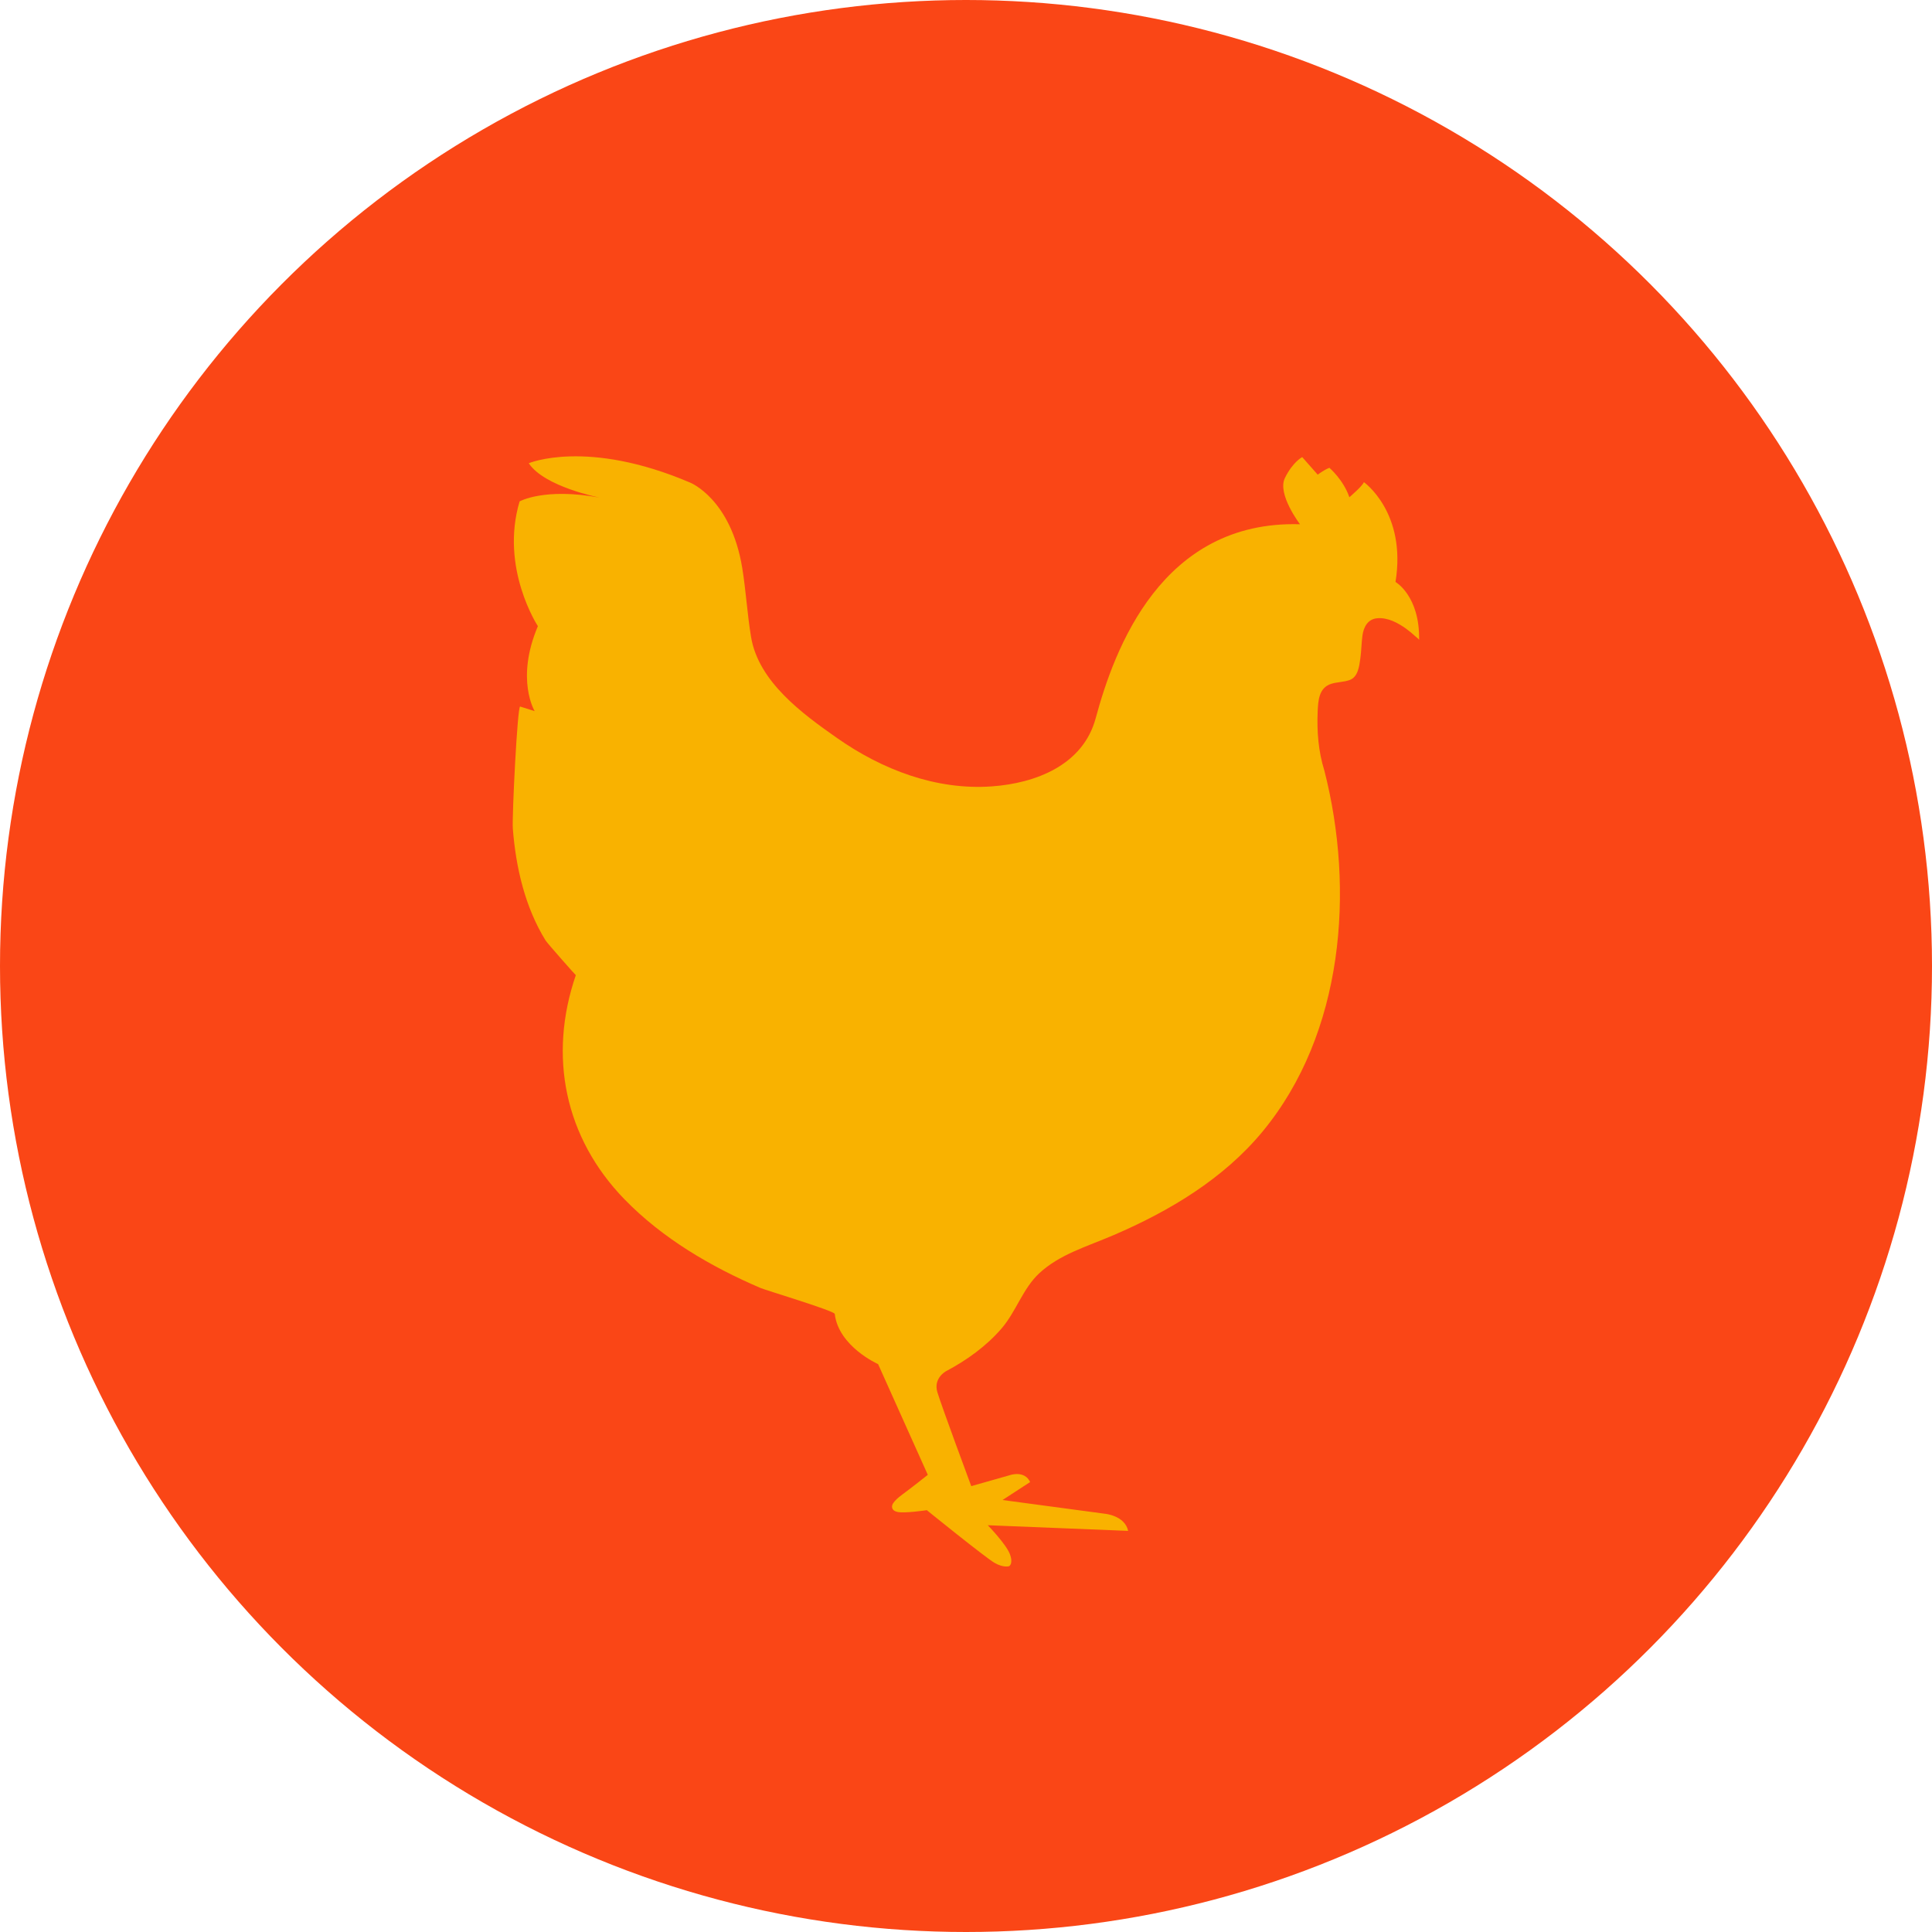
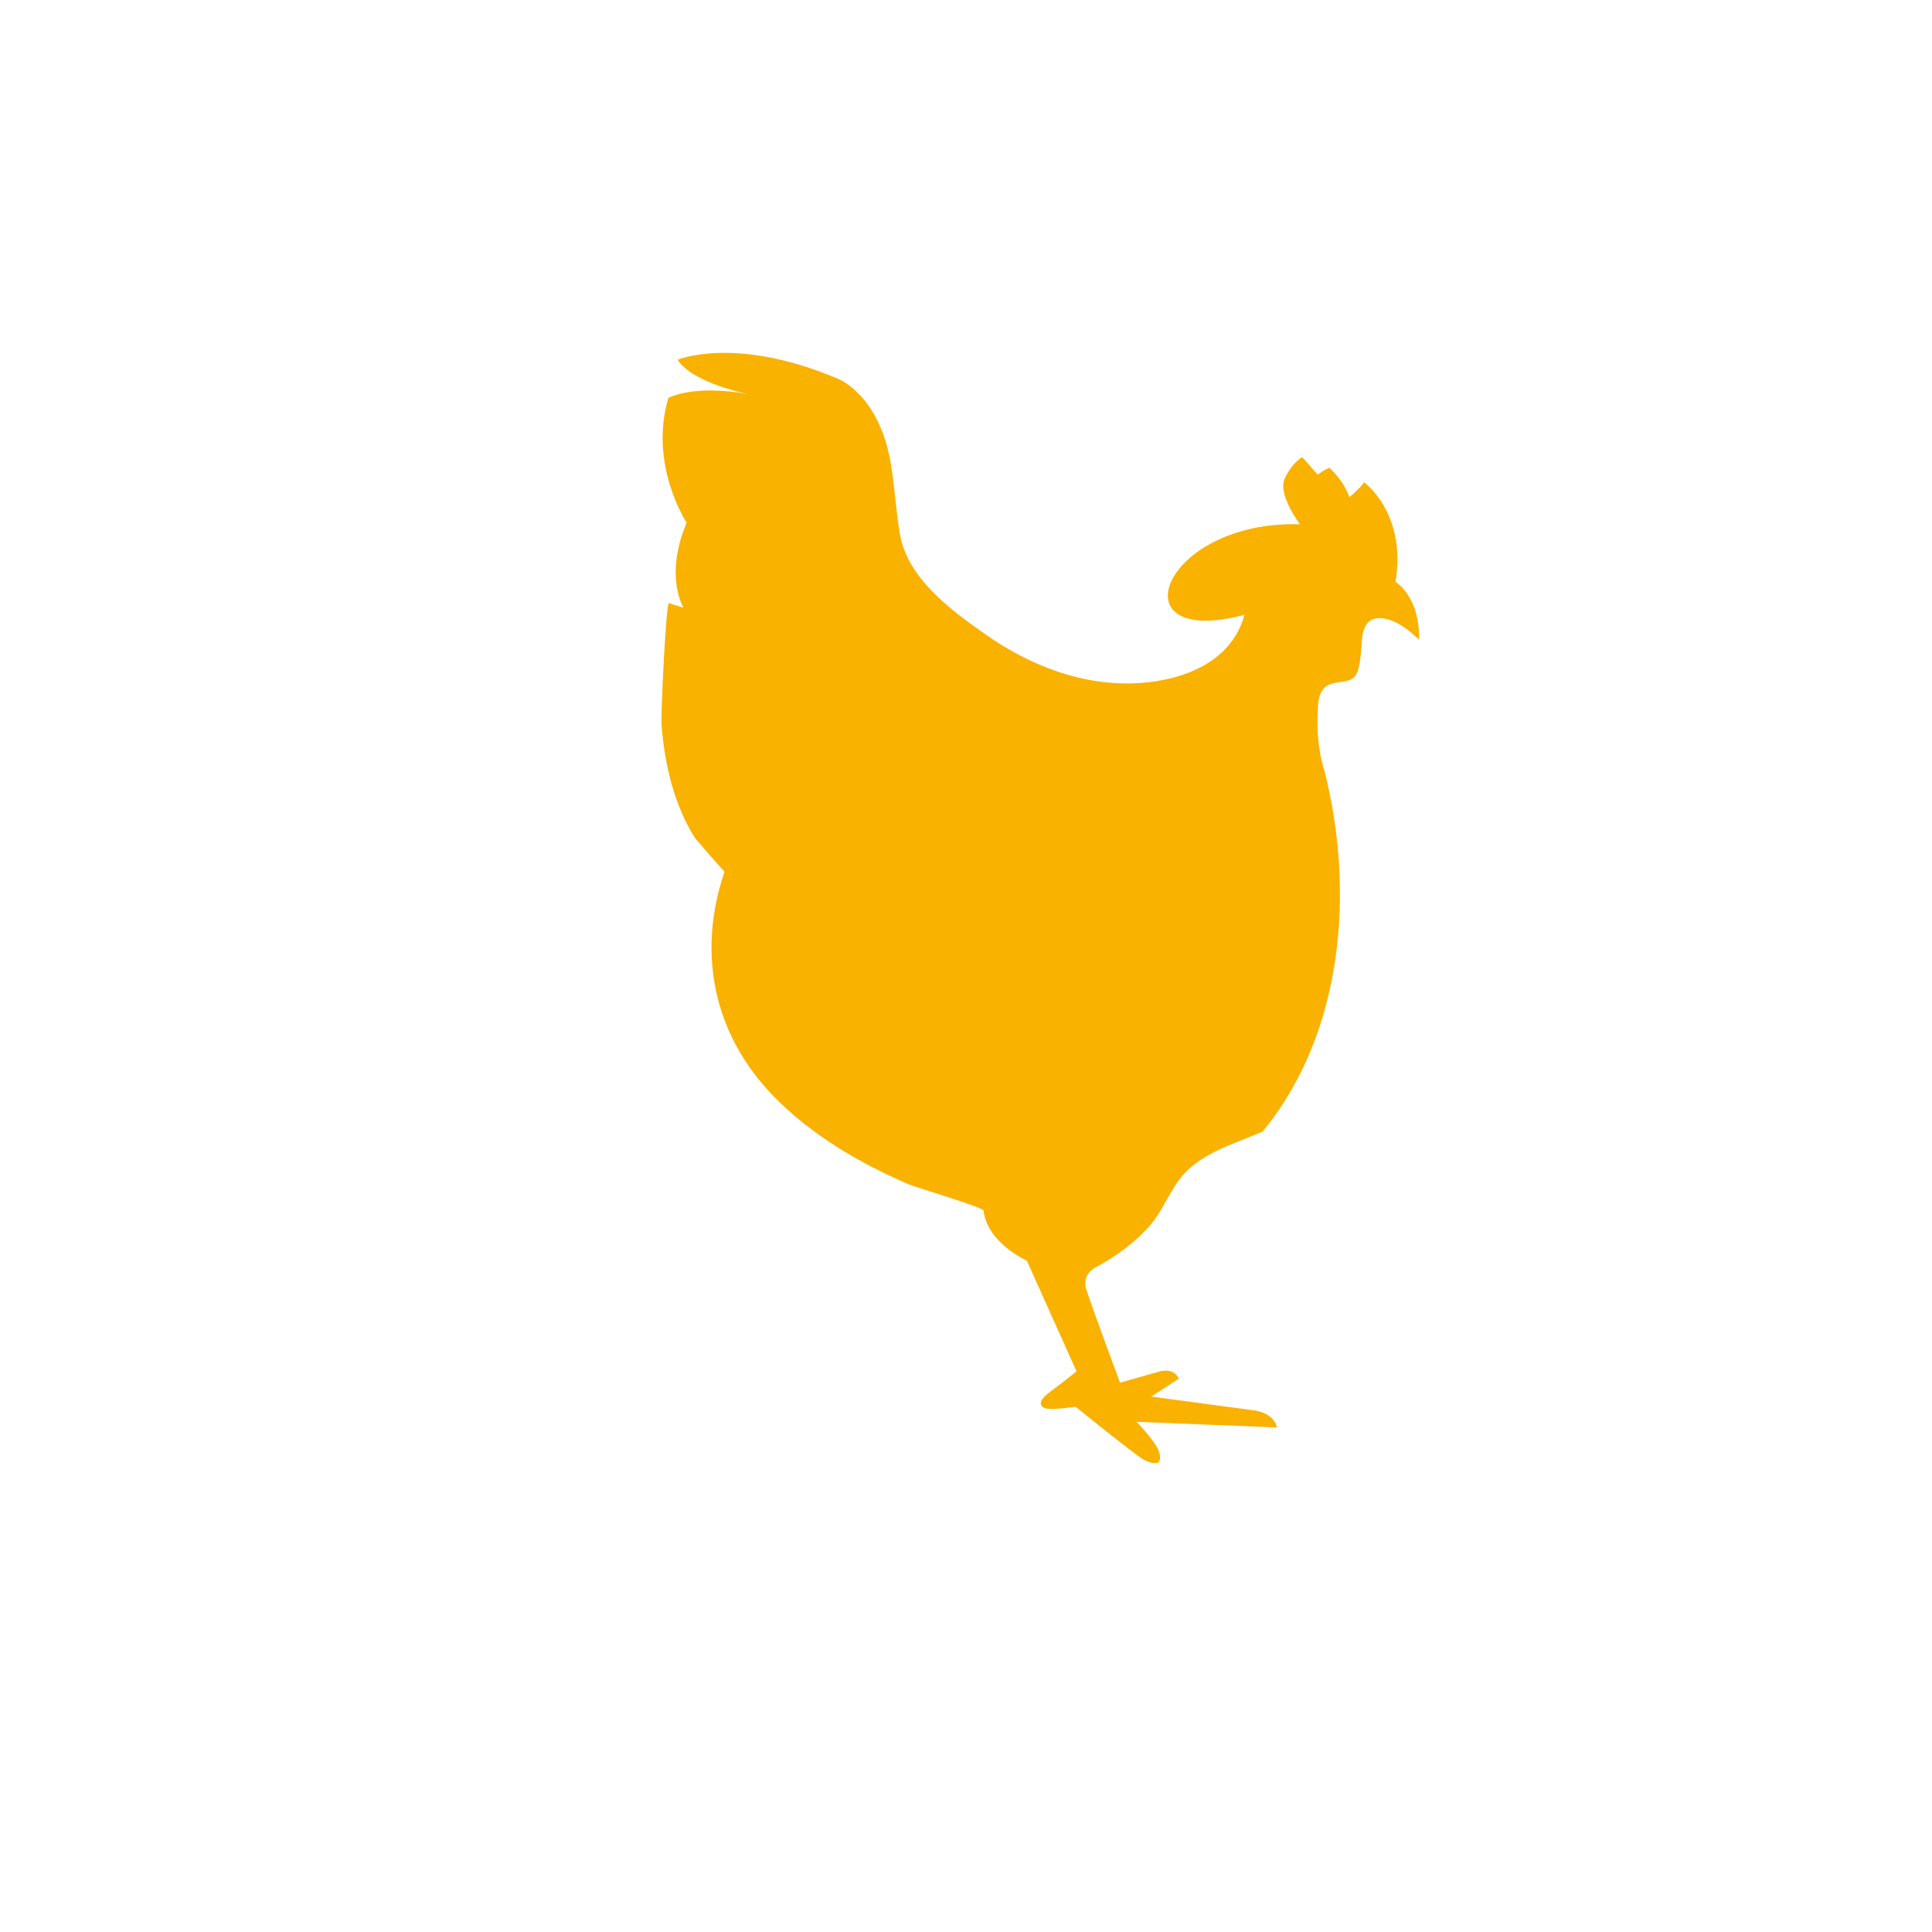
<svg xmlns="http://www.w3.org/2000/svg" version="1.1" x="0px" y="0px" viewBox="0 0 595.28 595.28" style="enable-background:new 0 0 595.28 595.28;" xml:space="preserve">
  <style type="text/css">
	.st0{fill:#FFFFFF;}
	.st1{fill:#0064D7;}
	.st2{fill:#FA4616;}
	.st3{fill:#F9B200;}
	.st4{fill:#003972;}
</style>
  <g id="HG">
</g>
  <g id="FG">
-     <circle class="st2" cx="297.64" cy="297.64" r="297.64" />
-     <path class="st3" d="M400.55,161.53c0,0-7.08-9.26-4.66-14.23c2.42-4.97,5.34-6.46,5.34-6.46l4.78,5.41c0,0,2.05-1.55,3.6-2.11   c0,0,4.35,3.73,6.15,9.07c0,0,4.16-3.54,4.47-4.66c0,0,13.23,9.32,9.75,30.76c0,0,7.52,4.29,7.27,17.89c0-0.24-0.94-0.94-1.1-1.09   c-0.93-0.87-1.92-1.68-2.95-2.43c-2.52-1.8-5.62-3.45-8.81-3.19c-2.92,0.24-4.22,2.65-4.59,5.3c-0.33,2.36-0.32,4.76-0.66,7.12   c-0.33,2.34-0.69,5.66-3.27,6.61c-1.85,0.68-3.87,0.59-5.74,1.19c-3.76,1.21-3.98,5.15-4.13,8.49c-0.27,6.13,0.21,12.36,2.06,18.23   c9.42,36.83,5.94,81.02-19.06,111.24c-12.04,14.56-28.66,24.49-45.83,31.87c-4.12,1.77-8.36,3.28-12.45,5.13   c-3.77,1.7-7.41,3.78-10.46,6.6c-5.1,4.71-7.14,11.79-11.64,17.03c-4.69,5.46-10.79,9.84-17.13,13.19c0,0-3.98,2.11-2.67,6.46   c1.3,4.35,10.44,28.95,10.44,28.95l12.05-3.42c0,0,4.41-1.49,6.09,2.17l-8.51,5.53l31.56,4.23c0,0,6.15,0.56,7.15,5.28l-43.24-1.74   c0,0,5.59,5.78,6.77,8.82s-0.19,3.79-0.19,3.79s-1.68,0.6-4.49-1.01s-20.88-16.24-20.88-16.24s-6.88,1.04-9.07,0.54   s-1.57-2.11-1.57-2.11s0.17-1.12,3.11-3.27c2.94-2.15,7.83-6.05,7.83-6.05l-15.31-34.11c0,0-12.18-5.41-13.36-15.47   c-0.11-0.95-21.21-7.28-22.87-7.99c-15.32-6.57-30.2-15.28-41.89-27.3c-18.46-18.99-23.57-44.16-15.02-69.09   c-0.03,0.08-8.83-9.89-9.32-10.69c-6.35-10.3-9.16-22.52-10.09-34.47c-0.28-3.63,1.41-37.87,2.26-37.6c0,0,4.47,1.41,4.47,1.41   s-5.96-9.78,0.99-26.18c0,0-11.76-17.89-5.63-38.44c0,0,7.62-4.31,24.69-1.16c0,0-17.07-3.31-21.87-10.6c0,0,17.89-7.62,49.71,5.96   c0,0,12.59,4.97,16.07,26.34c1.15,7.04,1.54,14.17,2.71,21.21c2.28,13.82,15.85,23.69,26.52,31.17   c13.89,9.74,30.48,16.11,47.65,14.89c13.59-0.97,28.14-6.59,32.02-21C343.33,200.05,357.87,160.29,400.55,161.53z" />
+     <path class="st3" d="M400.55,161.53c0,0-7.08-9.26-4.66-14.23c2.42-4.97,5.34-6.46,5.34-6.46l4.78,5.41c0,0,2.05-1.55,3.6-2.11   c0,0,4.35,3.73,6.15,9.07c0,0,4.16-3.54,4.47-4.66c0,0,13.23,9.32,9.75,30.76c0,0,7.52,4.29,7.27,17.89c0-0.24-0.94-0.94-1.1-1.09   c-0.93-0.87-1.92-1.68-2.95-2.43c-2.52-1.8-5.62-3.45-8.81-3.19c-2.92,0.24-4.22,2.65-4.59,5.3c-0.33,2.36-0.32,4.76-0.66,7.12   c-0.33,2.34-0.69,5.66-3.27,6.61c-1.85,0.68-3.87,0.59-5.74,1.19c-3.76,1.21-3.98,5.15-4.13,8.49c-0.27,6.13,0.21,12.36,2.06,18.23   c9.42,36.83,5.94,81.02-19.06,111.24c-4.12,1.77-8.36,3.28-12.45,5.13   c-3.77,1.7-7.41,3.78-10.46,6.6c-5.1,4.71-7.14,11.79-11.64,17.03c-4.69,5.46-10.79,9.84-17.13,13.19c0,0-3.98,2.11-2.67,6.46   c1.3,4.35,10.44,28.95,10.44,28.95l12.05-3.42c0,0,4.41-1.49,6.09,2.17l-8.51,5.53l31.56,4.23c0,0,6.15,0.56,7.15,5.28l-43.24-1.74   c0,0,5.59,5.78,6.77,8.82s-0.19,3.79-0.19,3.79s-1.68,0.6-4.49-1.01s-20.88-16.24-20.88-16.24s-6.88,1.04-9.07,0.54   s-1.57-2.11-1.57-2.11s0.17-1.12,3.11-3.27c2.94-2.15,7.83-6.05,7.83-6.05l-15.31-34.11c0,0-12.18-5.41-13.36-15.47   c-0.11-0.95-21.21-7.28-22.87-7.99c-15.32-6.57-30.2-15.28-41.89-27.3c-18.46-18.99-23.57-44.16-15.02-69.09   c-0.03,0.08-8.83-9.89-9.32-10.69c-6.35-10.3-9.16-22.52-10.09-34.47c-0.28-3.63,1.41-37.87,2.26-37.6c0,0,4.47,1.41,4.47,1.41   s-5.96-9.78,0.99-26.18c0,0-11.76-17.89-5.63-38.44c0,0,7.62-4.31,24.69-1.16c0,0-17.07-3.31-21.87-10.6c0,0,17.89-7.62,49.71,5.96   c0,0,12.59,4.97,16.07,26.34c1.15,7.04,1.54,14.17,2.71,21.21c2.28,13.82,15.85,23.69,26.52,31.17   c13.89,9.74,30.48,16.11,47.65,14.89c13.59-0.97,28.14-6.59,32.02-21C343.33,200.05,357.87,160.29,400.55,161.53z" />
  </g>
</svg>